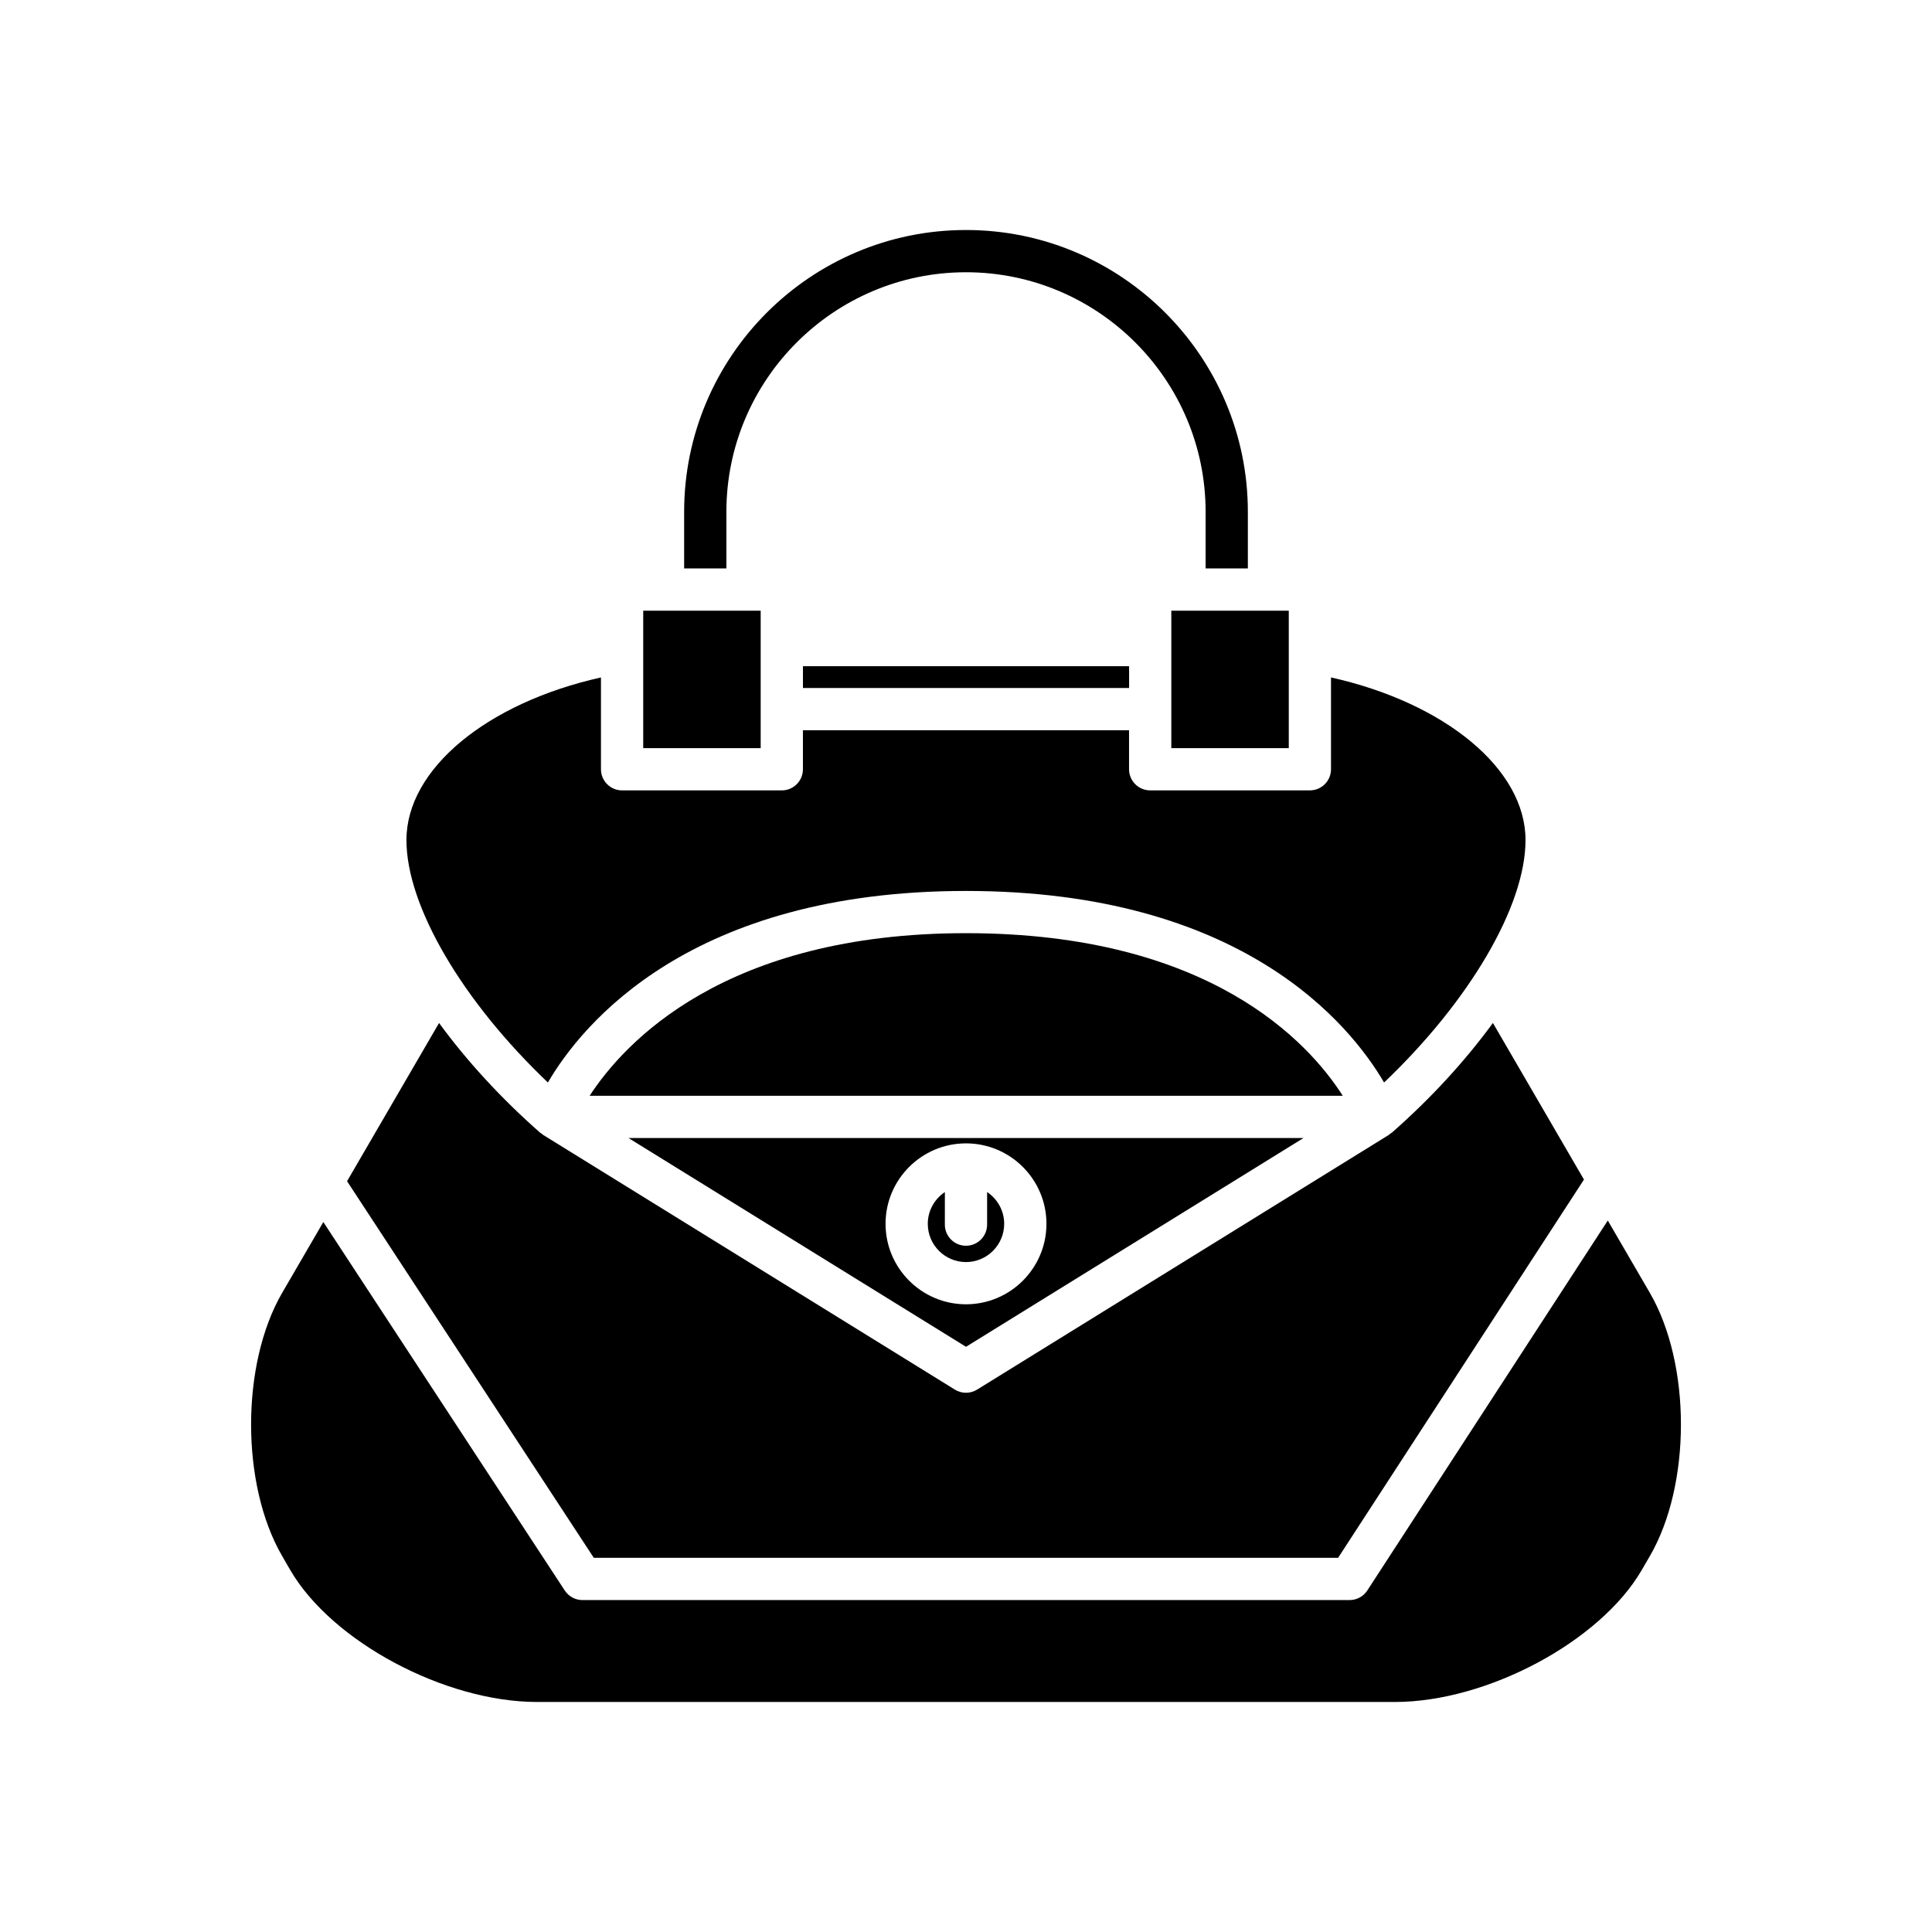
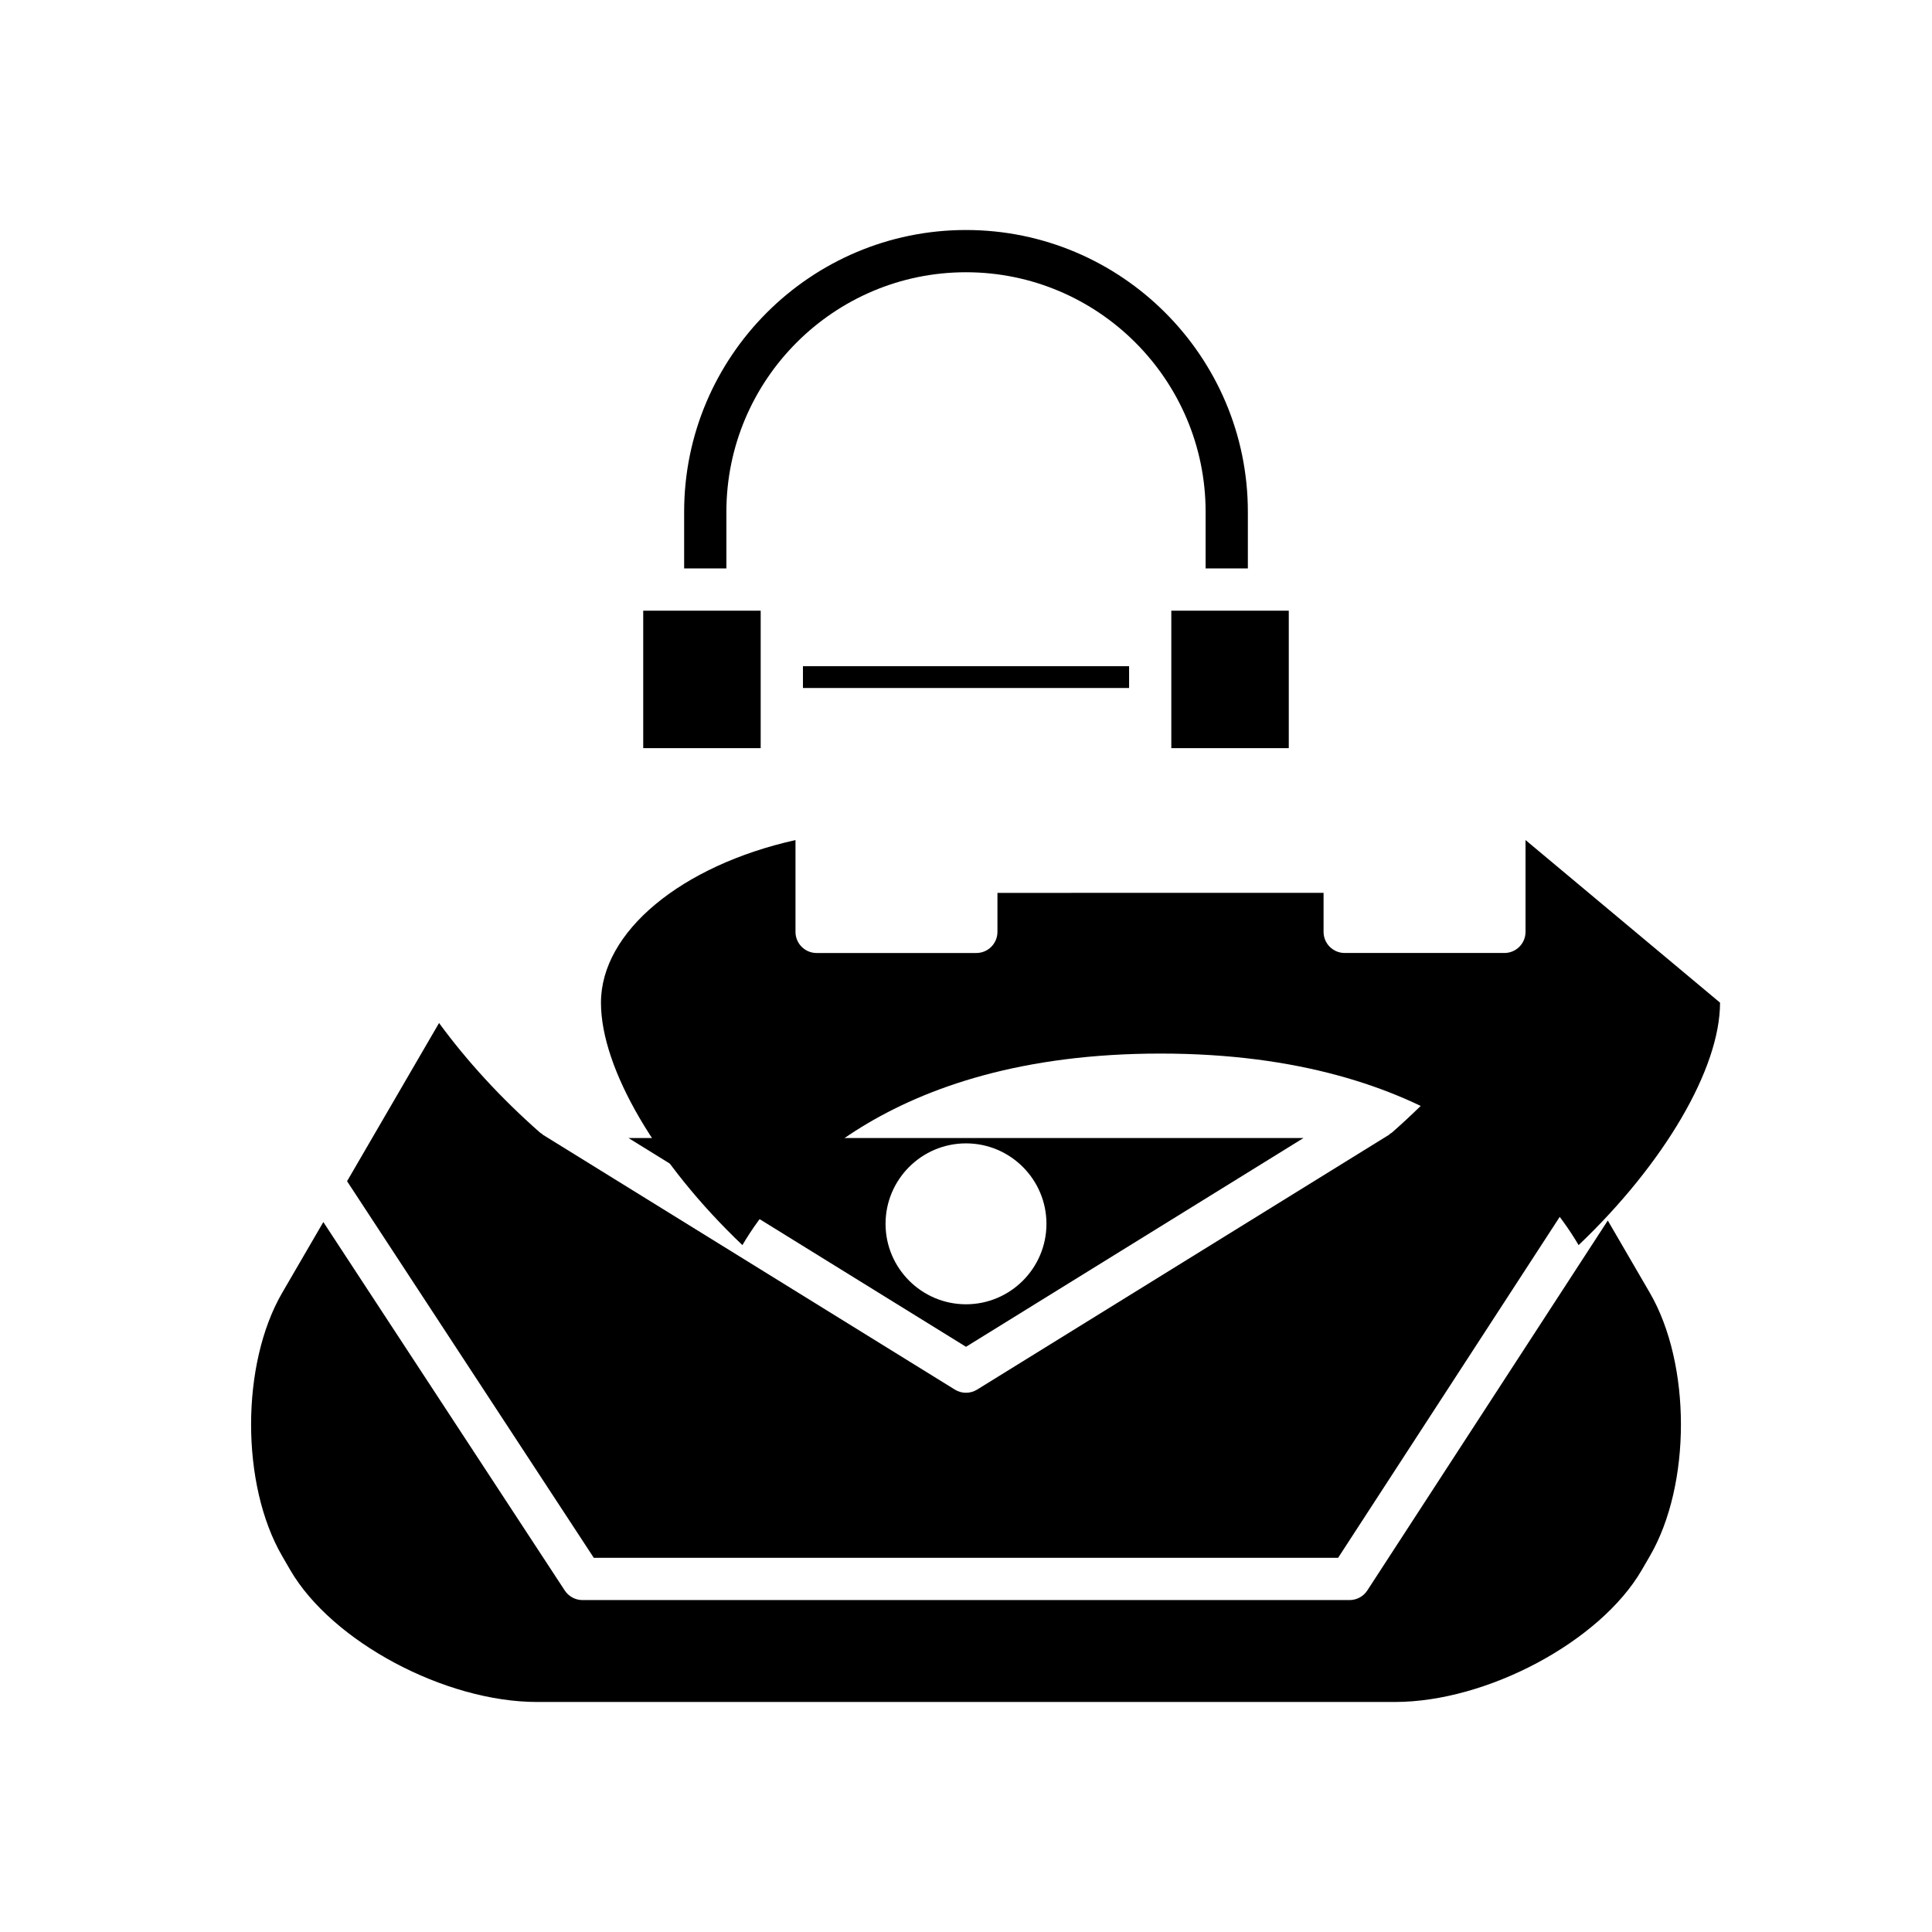
<svg xmlns="http://www.w3.org/2000/svg" fill="#000000" width="800px" height="800px" version="1.1" viewBox="144 144 512 512">
  <g>
    <path d="m463.5 279.65v14.988h11.195v-14.988c0-41.188-33.512-74.695-74.695-74.695-41.188 0-74.695 33.508-74.695 74.695v14.988h11.195v-14.988c0-35.016 28.488-63.5 63.5-63.5s63.5 28.488 63.5 63.5z" />
    <path d="m454.41 305.84h31.129v36.426h-31.129z" />
    <path d="m356.79 320.55h86.43v5.777h-86.43z" />
    <path d="m314.46 305.84h31.129v36.426h-31.129z" />
-     <path d="m548.28 366.62c0-18.828-21.316-36.344-51.551-43.094v24.332c0 3.09-2.504 5.598-5.598 5.598h-42.324c-3.094 0-5.598-2.508-5.598-5.598v-10.336l-86.426 0.004v10.336c0 3.09-2.504 5.598-5.598 5.598h-42.324c-3.094 0-5.598-2.508-5.598-5.598v-24.332c-30.234 6.754-51.551 24.27-51.551 43.094 0 17.512 14.855 42.715 37.484 64.25 9.105-15.547 37.773-50.762 110.8-50.762 73.023 0 101.7 35.215 110.8 50.762 22.629-21.539 37.484-46.742 37.484-64.254z" />
-     <path d="m400 391.3c-63.93 0-90.555 28.988-99.742 43.094h199.59c-9.02-14.145-35.336-43.094-99.844-43.094z" />
+     <path d="m548.28 366.62v24.332c0 3.09-2.504 5.598-5.598 5.598h-42.324c-3.094 0-5.598-2.508-5.598-5.598v-10.336l-86.426 0.004v10.336c0 3.09-2.504 5.598-5.598 5.598h-42.324c-3.094 0-5.598-2.508-5.598-5.598v-24.332c-30.234 6.754-51.551 24.27-51.551 43.094 0 17.512 14.855 42.715 37.484 64.25 9.105-15.547 37.773-50.762 110.8-50.762 73.023 0 101.7 35.215 110.8 50.762 22.629-21.539 37.484-46.742 37.484-64.254z" />
    <path d="m498.61 556.84 65.156-100.24-24.129-41.5c-7.305 9.996-16.371 19.926-26.816 29.098-0.113 0.102-0.266 0.141-0.387 0.23-0.133 0.098-0.219 0.234-0.363 0.324l-109.13 67.508c-0.902 0.559-1.926 0.836-2.945 0.836-1.023 0-2.043-0.277-2.945-0.836l-109.13-67.504c-0.141-0.09-0.23-0.223-0.363-0.324-0.121-0.09-0.273-0.133-0.387-0.23-10.441-9.176-19.512-19.105-26.816-29.098l-24.379 41.926 65.391 99.812z" />
    <path d="m220.93 560.09c11.016 18.949 40.969 34.953 65.41 34.953h227.32c24.441 0 54.395-16.004 65.41-34.949l2.137-3.676c11.012-18.93 11.012-50.91 0-69.836l-11.125-19.133-63.73 98.039c-1.035 1.59-2.801 2.547-4.695 2.547h-203.3c-1.887 0-3.644-0.953-4.684-2.531l-63.984-97.652-10.887 18.723c-11.012 18.93-11.012 50.91 0 69.84z" />
-     <path d="m410.12 468.33c0-3.512-1.801-6.609-4.527-8.426v8.633c0 3.09-2.504 5.598-5.598 5.598s-5.598-2.508-5.598-5.598l0.004-8.629c-2.723 1.816-4.527 4.914-4.527 8.426 0 5.586 4.543 10.129 10.125 10.129 5.578-0.004 10.121-4.547 10.121-10.133z" />
    <path d="m489.44 445.59h-178.88l89.441 55.324zm-110.76 22.734c0-11.758 9.566-21.32 21.32-21.32s21.32 9.562 21.32 21.32-9.57 21.324-21.32 21.324c-11.754 0-21.32-9.566-21.32-21.324z" />
  </g>
</svg>